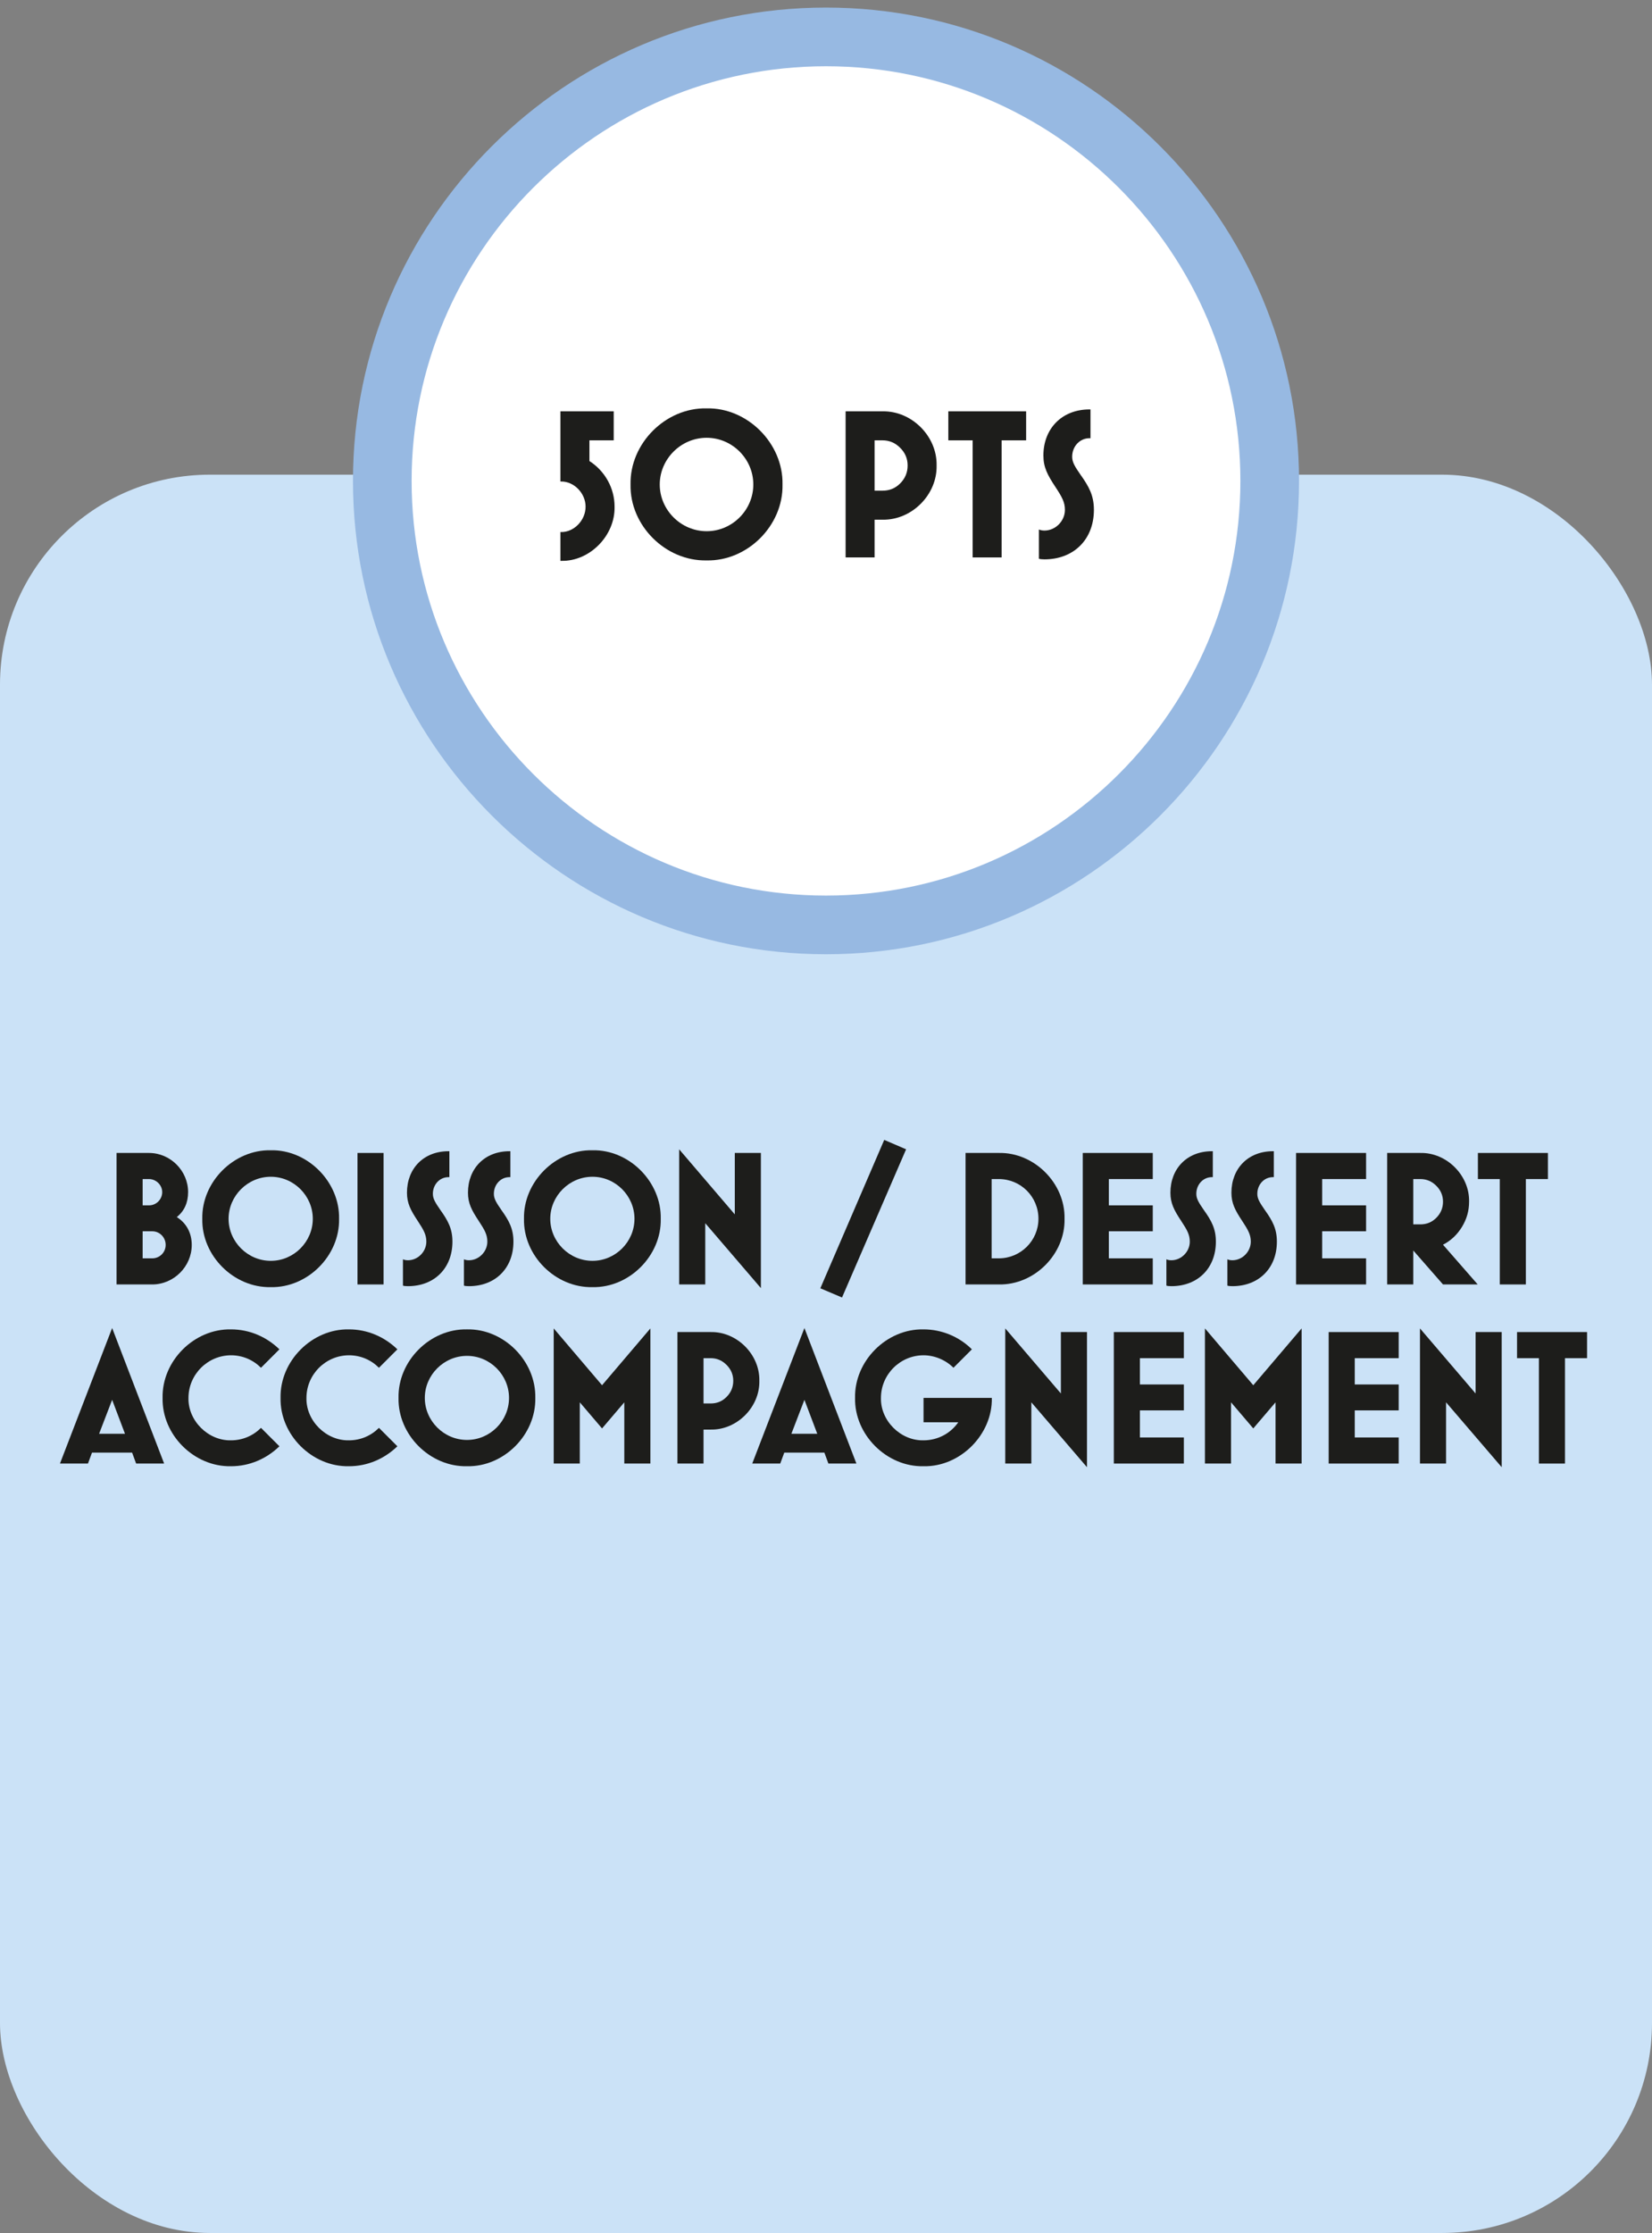
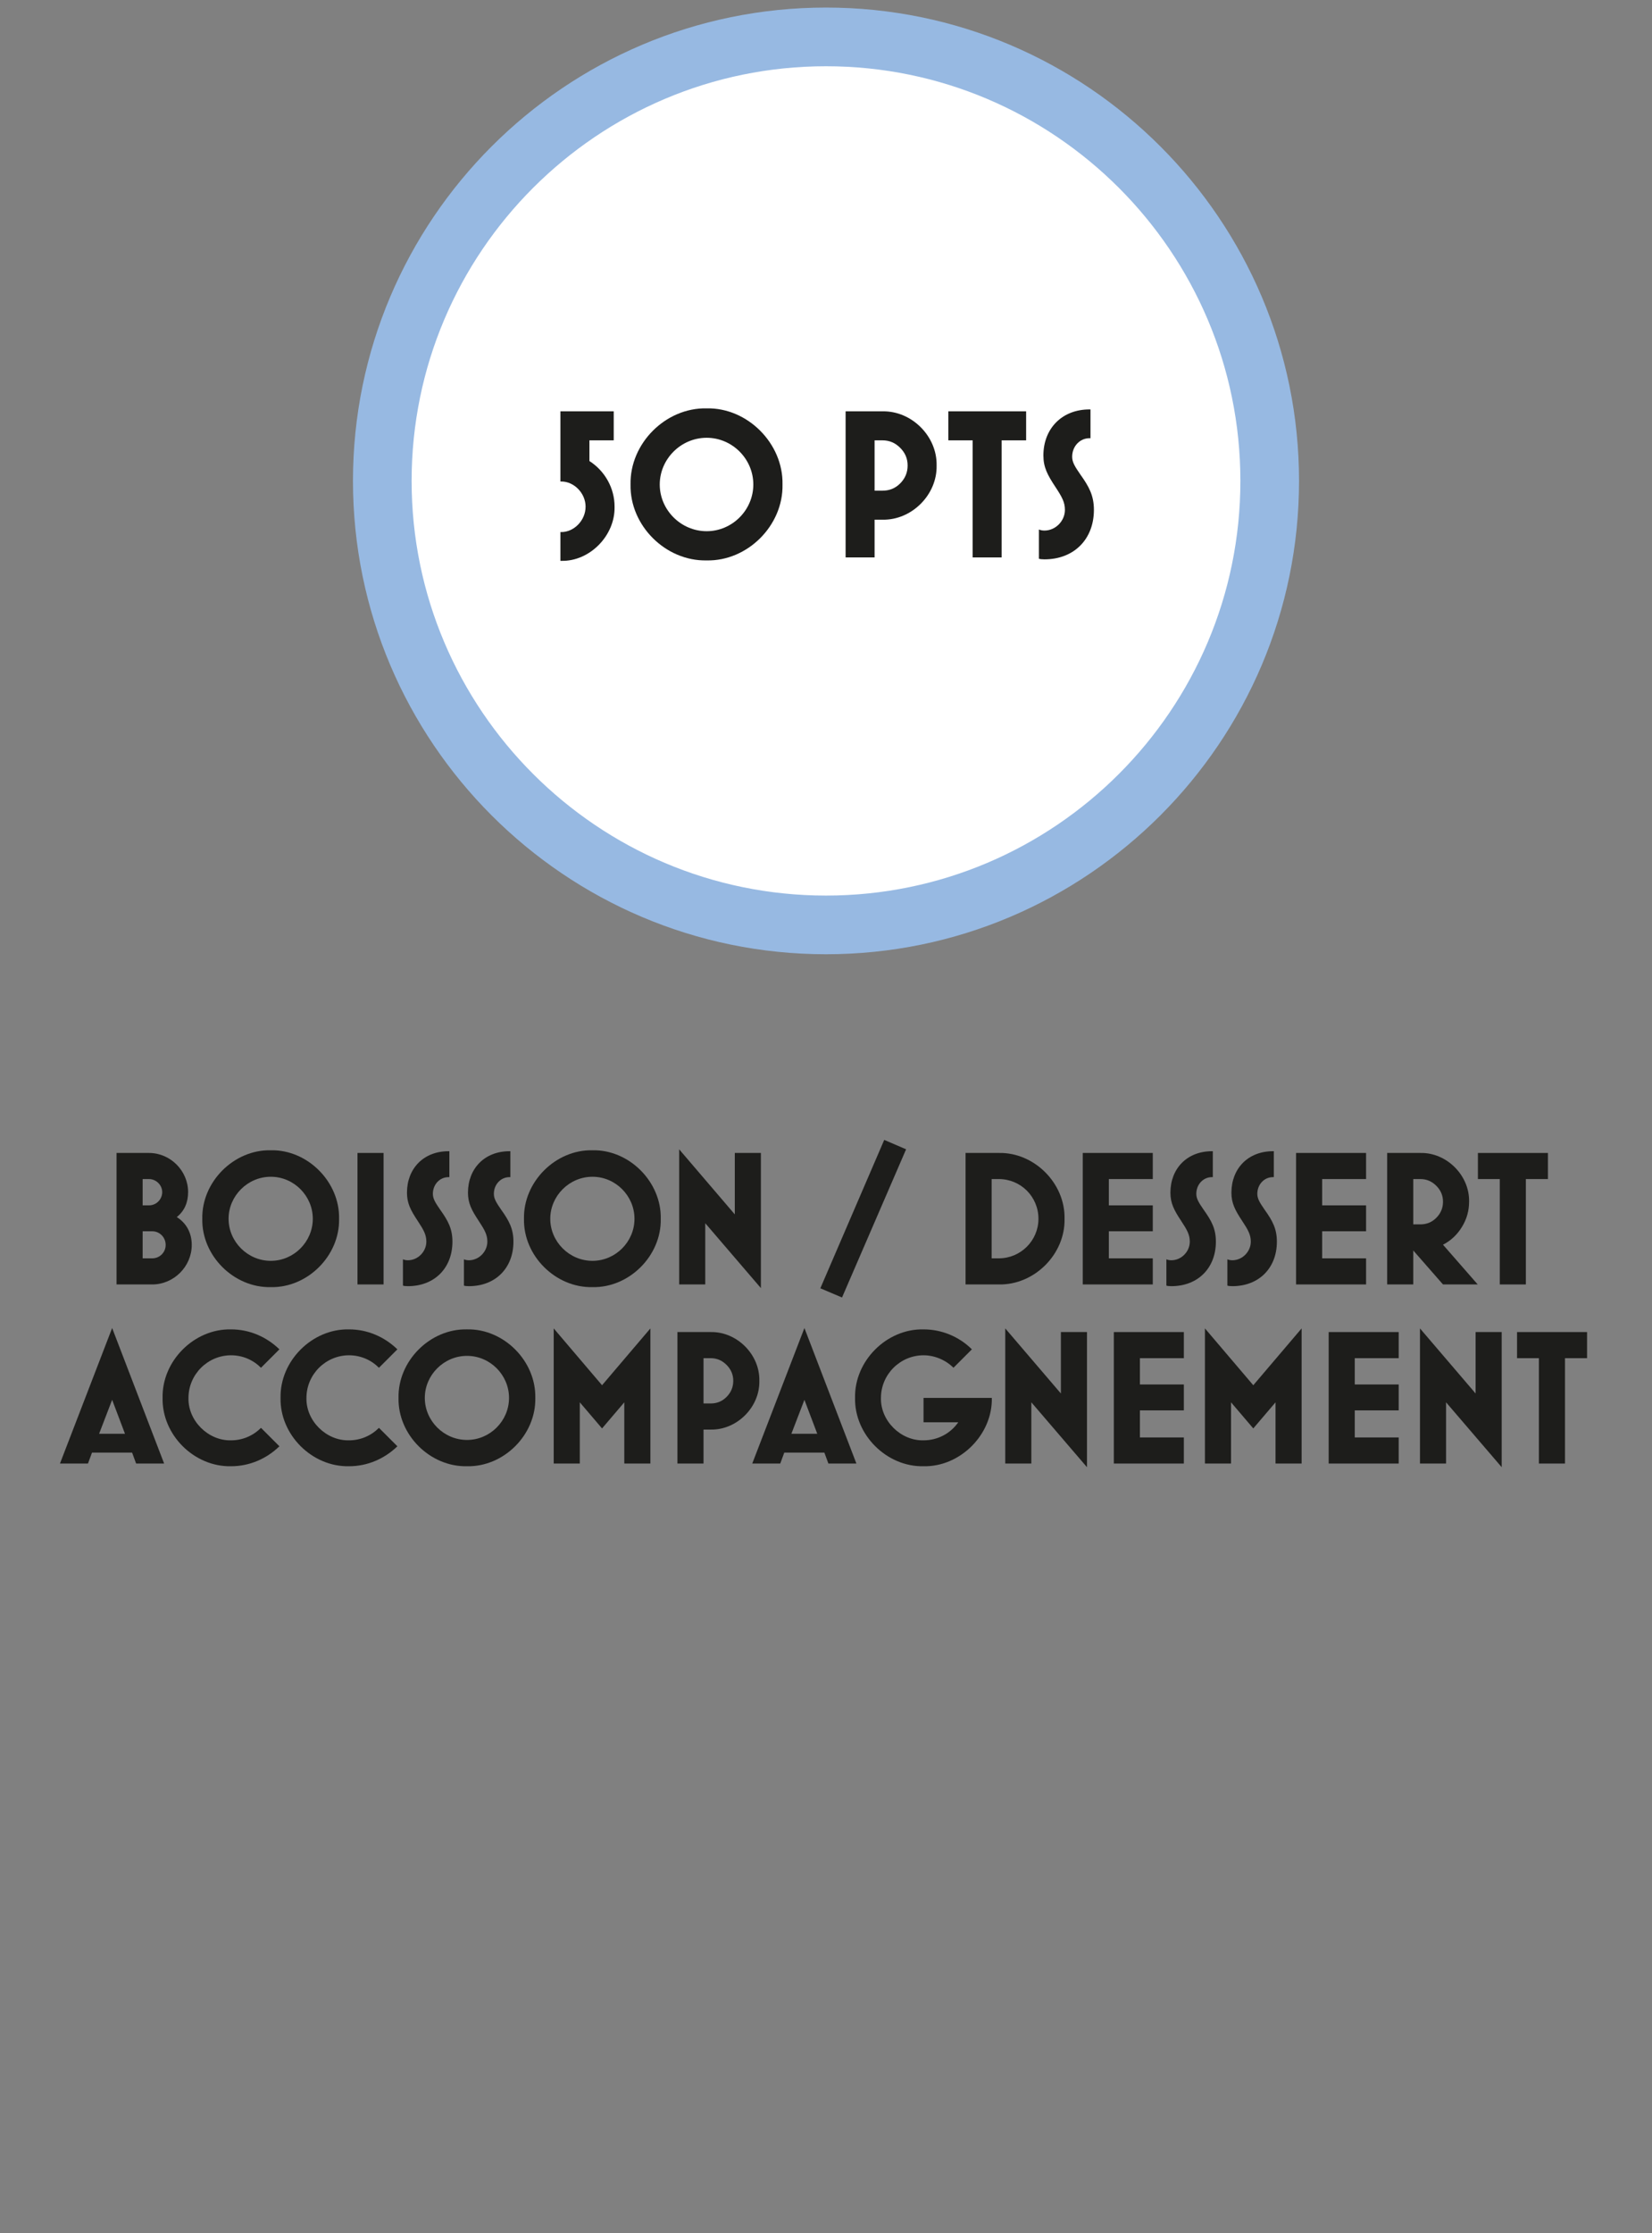
<svg xmlns="http://www.w3.org/2000/svg" id="a" data-name="Calque 1" width="662.917" height="895.461" viewBox="0 0 662.917 895.461">
  <rect x="0" y="0" width="662.917" height="895.461" fill="#808080" stroke="none" />
-   <rect y="190.353" width="662.917" height="705.108" rx="84.202" ry="84.202" fill="#cbe2f7" />
  <g>
    <path d="M46.771,515.085v-52.732h13.01c8.622,0,15.704,7.16,15.704,15.704,0,4.234-1.539,7.621-4.542,10.008,3.927,2.463,6.005,6.466,6.005,11.162,0,8.699-7.236,15.858-15.858,15.858h-14.318ZM57.241,472.823v10.546h2.54c3.002,0,5.312-2.463,5.312-5.312s-2.463-5.234-5.312-5.234h-2.54ZM57.241,493.761v10.854h3.849c3.003,0,5.389-2.387,5.389-5.389s-2.386-5.466-5.389-5.466h-3.849Z" fill="#1d1d1b" />
    <path d="M108.661,461.275c14.78-.308,27.713,12.702,27.404,27.482.309,14.78-12.624,27.713-27.404,27.405-14.857.308-27.79-12.625-27.482-27.405-.308-14.78,12.625-27.79,27.482-27.482ZM108.661,471.899c-9.315,0-16.937,7.698-16.937,16.859s7.621,16.858,16.937,16.858c9.237,0,16.858-7.621,16.858-16.858s-7.621-16.859-16.858-16.859Z" fill="#1d1d1b" />
    <path d="M143.451,462.353h10.47v52.732h-10.47v-52.732Z" fill="#1d1d1b" />
    <path d="M161.693,505c.539.231,1.155.385,2.002.385,4.003,0,7.39-3.464,7.39-7.467,0-2.771-1.077-4.696-3.464-8.314-2.849-4.311-4.311-7.083-4.311-11.316,0-9.699,6.697-16.627,16.627-16.627h.386v10.392h-.386c-3.464,0-6.235,2.925-6.235,6.697,0,1.925.924,3.464,3.003,6.466,3.079,4.311,4.85,7.544,4.85,12.702,0,10.623-7.236,17.859-17.859,17.859-.924,0-1.617-.077-2.002-.231v-10.546Z" fill="#1d1d1b" />
    <path d="M186.17,505c.539.231,1.155.385,2.002.385,4.003,0,7.39-3.464,7.39-7.467,0-2.771-1.077-4.696-3.464-8.314-2.849-4.311-4.311-7.083-4.311-11.316,0-9.699,6.697-16.627,16.627-16.627h.386v10.392h-.386c-3.464,0-6.235,2.925-6.235,6.697,0,1.925.924,3.464,3.003,6.466,3.079,4.311,4.85,7.544,4.85,12.702,0,10.623-7.236,17.859-17.859,17.859-.924,0-1.617-.077-2.002-.231v-10.546Z" fill="#1d1d1b" />
    <path d="M237.746,461.275c14.78-.308,27.713,12.702,27.404,27.482.309,14.78-12.624,27.713-27.404,27.405-14.857.308-27.79-12.625-27.482-27.405-.308-14.78,12.625-27.79,27.482-27.482ZM237.746,471.899c-9.315,0-16.937,7.698-16.937,16.859s7.621,16.858,16.937,16.858c9.237,0,16.858-7.621,16.858-16.858s-7.621-16.859-16.858-16.859Z" fill="#1d1d1b" />
    <path d="M283.005,515.085h-10.47v-54.194l22.324,26.096v-24.634h10.47v54.194l-22.324-26.019v24.557Z" fill="#1d1d1b" />
    <path d="M329.188,516.624l25.635-59.506,8.775,3.772-25.711,59.429-8.699-3.695Z" fill="#1d1d1b" />
    <path d="M387.458,462.353h13.318c14.241-.308,26.712,12.163,26.404,26.405.308,14.241-12.163,26.635-26.404,26.327h-13.318v-52.732ZM400.776,504.616c8.853,0,15.935-7.159,15.935-15.858,0-8.853-7.082-15.935-15.935-15.935h-2.849v31.793h2.849Z" fill="#1d1d1b" />
    <path d="M434.489,462.353h28.099v10.47h-17.629v10.546h17.629v10.392h-17.629v10.854h17.629v10.469h-28.099v-52.732Z" fill="#1d1d1b" />
    <path d="M468.049,505c.539.231,1.155.385,2.002.385,4.003,0,7.39-3.464,7.39-7.467,0-2.771-1.077-4.696-3.464-8.314-2.849-4.311-4.311-7.083-4.311-11.316,0-9.699,6.697-16.627,16.627-16.627h.386v10.392h-.386c-3.464,0-6.235,2.925-6.235,6.697,0,1.925.924,3.464,3.003,6.466,3.079,4.311,4.85,7.544,4.85,12.702,0,10.623-7.236,17.859-17.859,17.859-.924,0-1.617-.077-2.002-.231v-10.546Z" fill="#1d1d1b" />
    <path d="M492.528,505c.539.231,1.155.385,2.002.385,4.003,0,7.39-3.464,7.39-7.467,0-2.771-1.077-4.696-3.464-8.314-2.849-4.311-4.311-7.083-4.311-11.316,0-9.699,6.697-16.627,16.627-16.627h.386v10.392h-.386c-3.464,0-6.235,2.925-6.235,6.697,0,1.925.924,3.464,3.003,6.466,3.079,4.311,4.85,7.544,4.85,12.702,0,10.623-7.236,17.859-17.859,17.859-.924,0-1.617-.077-2.002-.231v-10.546Z" fill="#1d1d1b" />
    <path d="M520.085,462.353h28.099v10.47h-17.629v10.546h17.629v10.392h-17.629v10.854h17.629v10.469h-28.099v-52.732Z" fill="#1d1d1b" />
    <path d="M592.982,515.085h-13.934l-11.932-13.625v13.625h-10.47v-52.732h13.318c10.546-.231,19.783,9.007,19.553,19.553,0,3.618-.924,6.928-2.849,10.084-1.924,3.156-4.465,5.542-7.621,7.159l13.934,15.935ZM567.117,472.823v18.167h2.849c2.54,0,4.618-.847,6.389-2.618s2.694-3.926,2.694-6.466-.924-4.619-2.694-6.389-3.849-2.694-6.389-2.694h-2.849Z" fill="#1d1d1b" />
    <path d="M612.301,515.085h-10.47v-42.262h-8.775v-10.47h28.098v10.47h-8.853v42.262Z" fill="#1d1d1b" />
  </g>
  <g>
    <path d="M36.918,582.521l-1.617,4.388h-11.239l20.938-54.348,20.862,54.348h-11.239l-1.616-4.388h-16.089ZM50.158,574.977l-5.158-13.625-5.234,13.625h10.393Z" fill="#1d1d1b" />
    <path d="M65.243,560.582c-.308-14.78,12.625-27.79,27.482-27.482,7.39,0,14.241,3.002,19.398,8.006l-7.39,7.39c-3.156-3.156-7.391-5.004-12.009-5.004-9.392,0-17.09,7.698-17.09,17.09-.231,9.161,7.929,17.244,17.09,17.013,4.618,0,8.853-1.848,12.009-5.004l7.39,7.39c-5.157,5.004-12.009,8.006-19.398,8.006-14.857.308-27.79-12.625-27.482-27.405Z" fill="#1d1d1b" />
    <path d="M112.582,560.582c-.308-14.78,12.625-27.79,27.482-27.482,7.39,0,14.241,3.002,19.398,8.006l-7.39,7.39c-3.156-3.156-7.391-5.004-12.009-5.004-9.392,0-17.09,7.698-17.09,17.09-.231,9.161,7.929,17.244,17.09,17.013,4.618,0,8.853-1.848,12.009-5.004l7.39,7.39c-5.157,5.004-12.009,8.006-19.398,8.006-14.857.308-27.79-12.625-27.482-27.405Z" fill="#1d1d1b" />
    <path d="M187.404,533.099c14.78-.308,27.713,12.702,27.404,27.482.309,14.78-12.624,27.713-27.404,27.405-14.857.308-27.79-12.625-27.482-27.405-.308-14.78,12.625-27.79,27.482-27.482ZM187.404,543.723c-9.315,0-16.937,7.698-16.937,16.859s7.621,16.858,16.937,16.858c9.237,0,16.858-7.621,16.858-16.858s-7.621-16.859-16.858-16.859Z" fill="#1d1d1b" />
    <path d="M250.522,562.352l-8.93,10.469-8.93-10.469v24.557h-10.47v-54.194l19.399,22.786,19.399-22.786v54.194h-10.47v-24.557Z" fill="#1d1d1b" />
    <path d="M282.31,573.284v13.625h-10.47v-52.732h13.318c10.546-.231,19.783,9.007,19.553,19.553.23,10.546-9.007,19.784-19.553,19.553h-2.849ZM282.31,544.647v18.167h2.849c2.54,0,4.618-.847,6.389-2.618s2.694-3.926,2.694-6.466-.924-4.619-2.694-6.389-3.849-2.694-6.389-2.694h-2.849Z" fill="#1d1d1b" />
    <path d="M314.716,582.521l-1.617,4.388h-11.239l20.938-54.348,20.862,54.348h-11.239l-1.616-4.388h-16.089ZM327.957,574.977l-5.158-13.625-5.234,13.625h10.393Z" fill="#1d1d1b" />
    <path d="M398.005,560.582c.309,14.703-12.701,27.713-27.404,27.405-14.857.308-27.79-12.702-27.482-27.405-.308-14.78,12.625-27.79,27.482-27.482,7.159,0,14.241,2.849,19.398,8.006l-7.39,7.39c-3.156-3.156-7.621-5.004-12.009-5.004-9.392,0-17.09,7.698-17.09,17.09-.231,9.161,7.929,17.244,17.09,17.013,5.619,0,10.777-2.694,13.934-7.236h-13.934v-9.776h27.404Z" fill="#1d1d1b" />
    <path d="M413.86,586.909h-10.47v-54.194l22.324,26.096v-24.634h10.47v54.194l-22.324-26.019v24.557Z" fill="#1d1d1b" />
    <path d="M446.958,534.177h28.099v10.47h-17.629v10.546h17.629v10.392h-17.629v10.854h17.629v10.469h-28.099v-52.732Z" fill="#1d1d1b" />
    <path d="M511.849,562.352l-8.93,10.469-8.93-10.469v24.557h-10.47v-54.194l19.399,22.786,19.399-22.786v54.194h-10.47v-24.557Z" fill="#1d1d1b" />
    <path d="M533.169,534.177h28.099v10.47h-17.629v10.546h17.629v10.392h-17.629v10.854h17.629v10.469h-28.099v-52.732Z" fill="#1d1d1b" />
    <path d="M580.278,586.909h-10.47v-54.194l22.324,26.096v-24.634h10.47v54.194l-22.324-26.019v24.557Z" fill="#1d1d1b" />
    <path d="M628.003,586.909h-10.47v-42.262h-8.775v-10.47h28.098v10.47h-8.853v42.262Z" fill="#1d1d1b" />
  </g>
  <g>
    <path d="M331.458,370.904c98.34,0,178.052-79.72,178.052-178.052S429.797,14.8,331.458,14.8s-178.052,79.712-178.052,178.052,79.712,178.052,178.052,178.052" fill="#fff" />
    <path d="M331.458,382.671c-104.666,0-189.819-85.153-189.819-189.819S226.792,3.034,331.458,3.034s189.819,85.153,189.819,189.819-85.153,189.819-189.819,189.819ZM331.458,26.568c-91.689,0-166.285,74.595-166.285,166.285s74.595,166.285,166.285,166.285,166.285-74.595,166.285-166.285S423.148,26.568,331.458,26.568Z" fill="#97b9e2" />
  </g>
  <g>
    <path d="M224.891,224.908v-11.546h.428c4.96,0,9.664-4.618,9.664-10.177,0-5.474-4.704-10.092-9.664-10.092h-.428v-28.138h21.381v11.631h-9.749v8.296c6.243,4.02,10.092,10.862,10.092,18.303.256,11.717-10.092,21.98-21.296,21.723h-.428Z" fill="#1d1d1b" />
    <path d="M283.562,163.758c16.421-.342,30.789,14.112,30.446,30.533.343,16.421-14.025,30.789-30.446,30.447-16.507.342-30.875-14.026-30.533-30.447-.342-16.421,14.026-30.875,30.533-30.533ZM283.562,213.02c10.263,0,18.729-8.467,18.729-18.73s-8.467-18.73-18.729-18.73c-10.349,0-18.816,8.553-18.816,18.73s8.468,18.73,18.816,18.73Z" fill="#1d1d1b" />
    <path d="M350.957,208.402v15.138h-11.632v-58.585h14.796c11.717-.257,21.98,10.006,21.724,21.724.257,11.717-10.007,21.98-21.724,21.723h-3.164ZM350.957,176.586v20.184h3.164c2.822,0,5.132-.941,7.099-2.908,1.968-1.967,2.993-4.362,2.993-7.184s-1.025-5.132-2.993-7.099c-1.967-1.967-4.276-2.994-7.099-2.994h-3.164Z" fill="#1d1d1b" />
    <path d="M401.93,223.54h-11.632v-46.954h-9.749v-11.631h31.217v11.631h-9.836v46.954Z" fill="#1d1d1b" />
    <path d="M416.898,212.336c.599.256,1.283.427,2.224.427,4.447,0,8.211-3.849,8.211-8.296,0-3.079-1.197-5.217-3.849-9.237-3.165-4.789-4.79-7.868-4.79-12.572,0-10.776,7.441-18.473,18.474-18.473h.428v11.546h-.428c-3.849,0-6.928,3.25-6.928,7.44,0,2.138,1.026,3.849,3.336,7.184,3.421,4.79,5.388,8.382,5.388,14.112,0,11.803-8.039,19.842-19.842,19.842-1.026,0-1.796-.085-2.224-.256v-11.717Z" fill="#1d1d1b" />
  </g>
</svg>